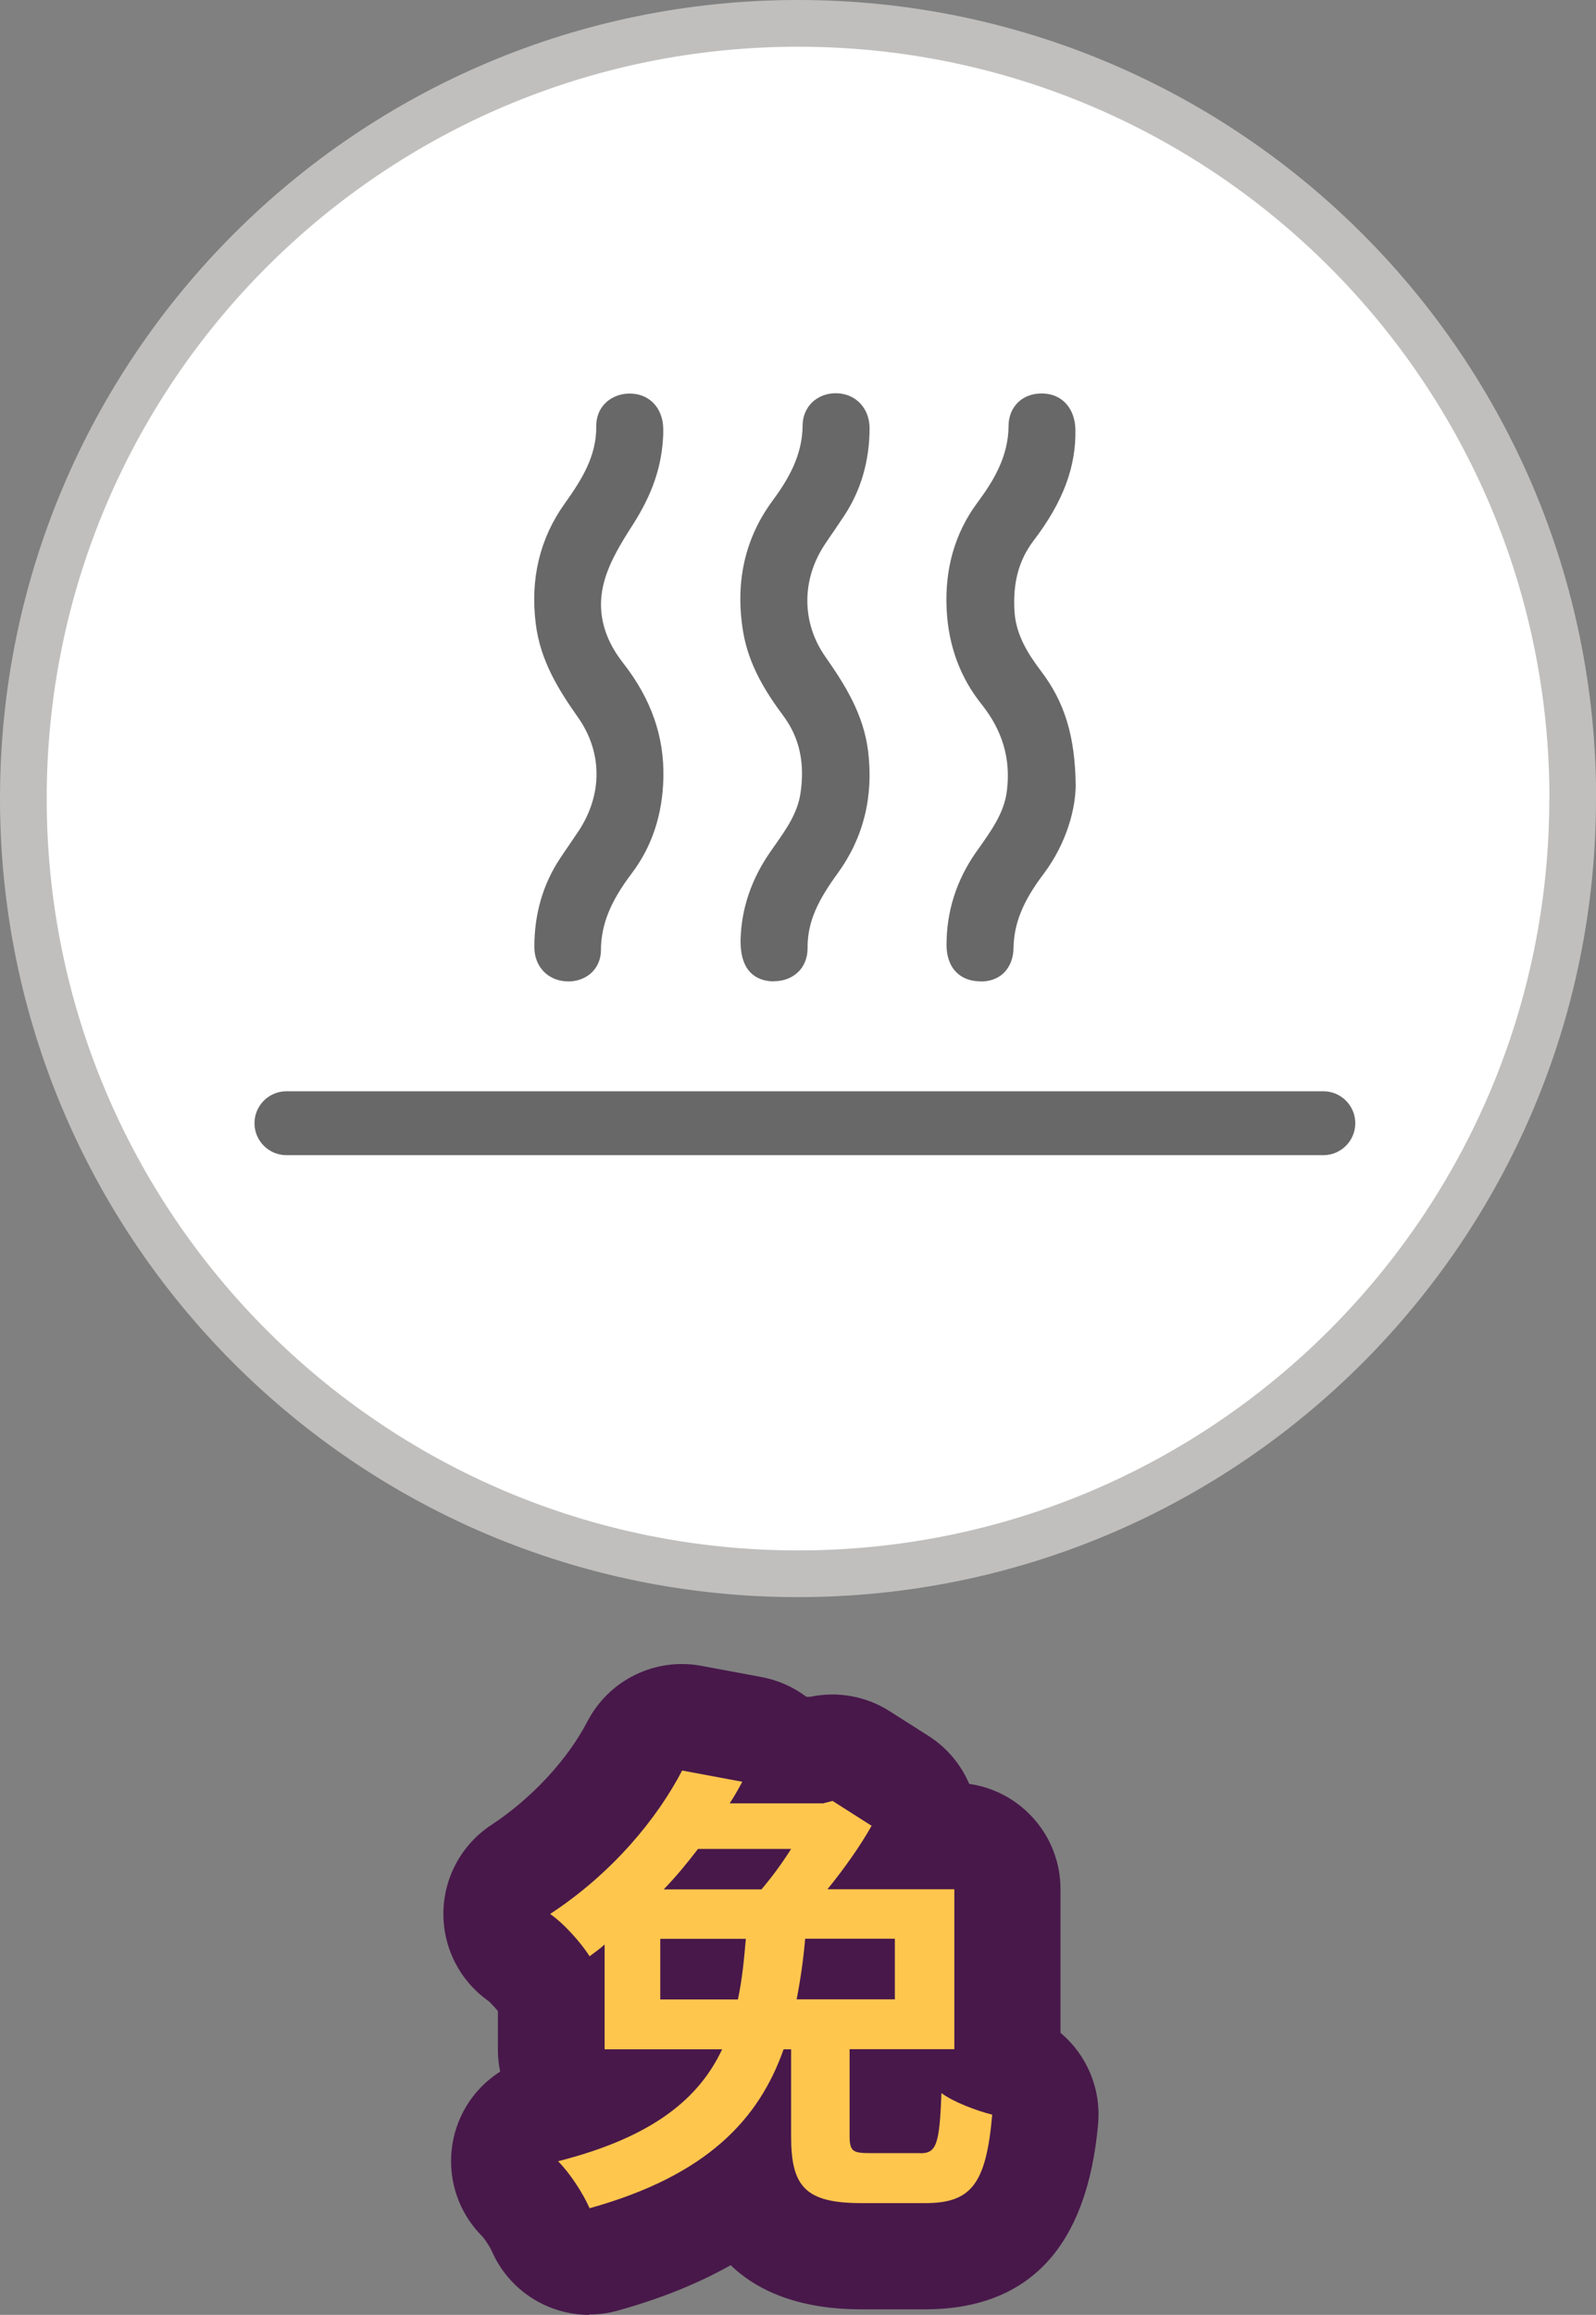
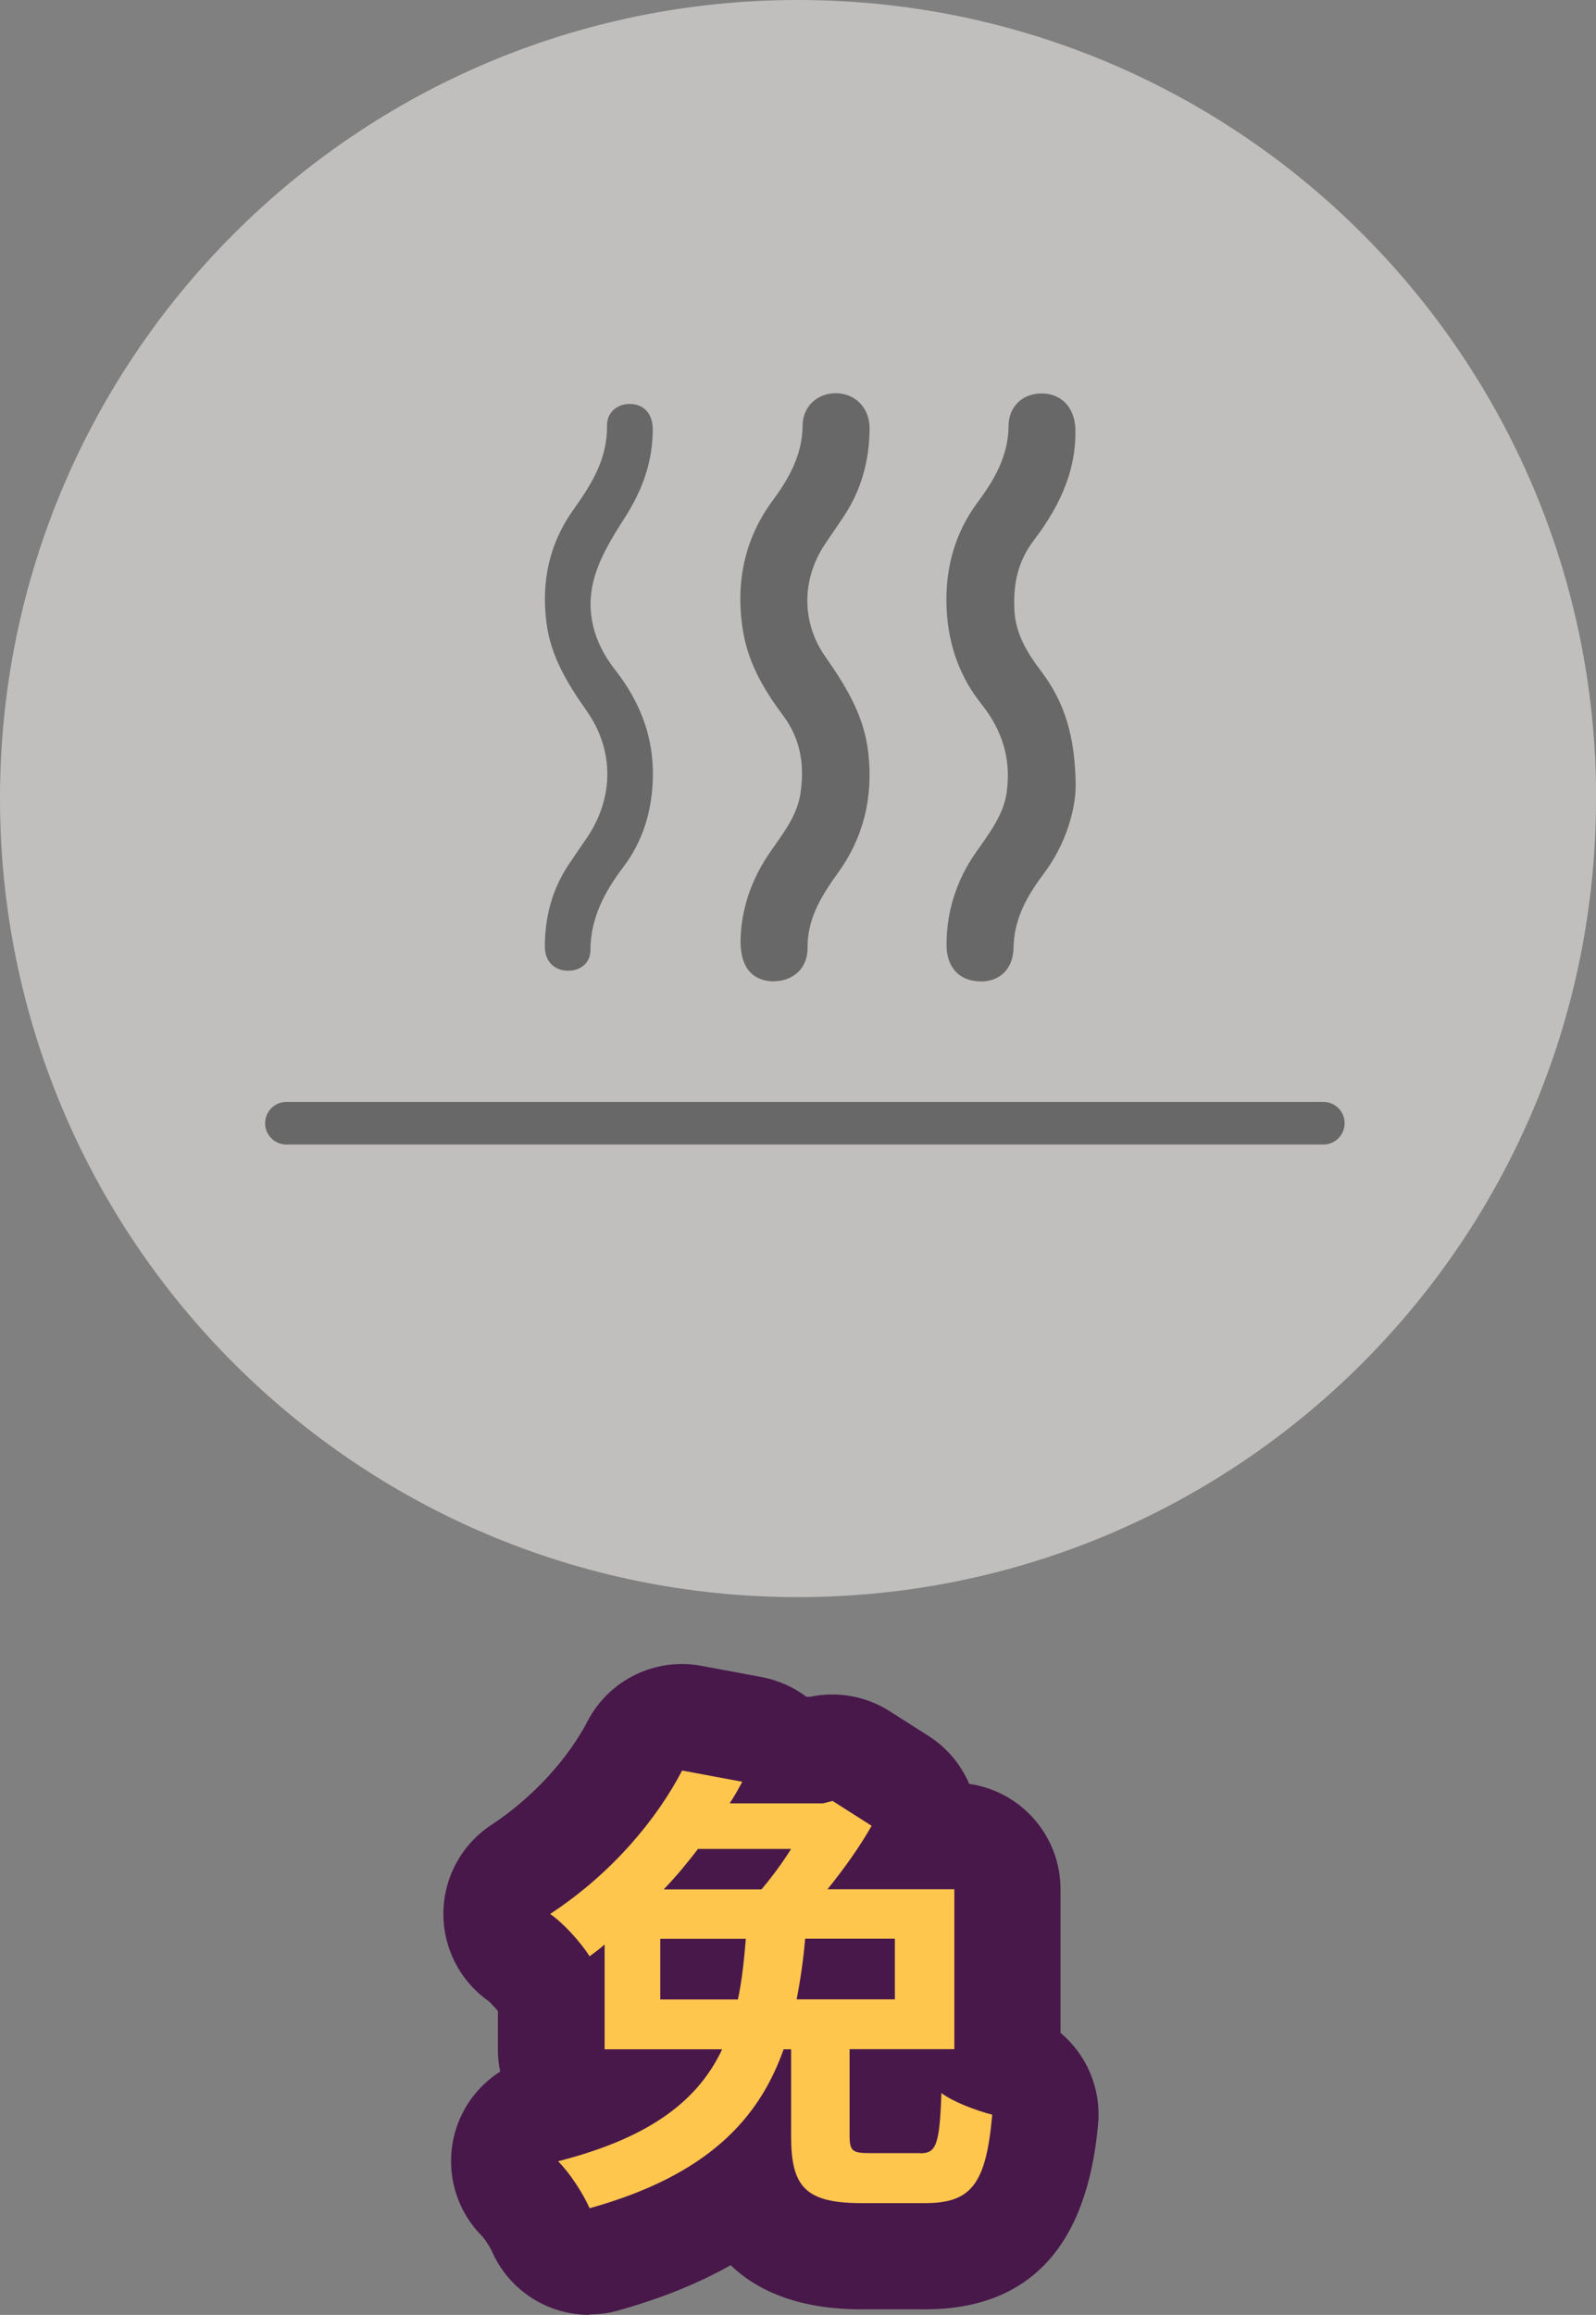
<svg xmlns="http://www.w3.org/2000/svg" id="_圖層_2" viewBox="0 0 112.45 163">
  <rect x="0" y="0" width="112.45" height="163" fill="#808080" stroke="none" />
  <defs>
    <style>.cls-1{fill:#fff;}.cls-2{fill:#ffc64e;}.cls-3{fill:#686868;}.cls-4{fill:#c0bfbe;}.cls-5{fill:#48184a;}</style>
  </defs>
  <g id="_圖層_1-2">
    <g>
      <path class="cls-4" d="M112.45,56.23c0,31.05-25.17,56.23-56.23,56.23S0,87.28,0,56.23,25.17,0,56.23,0s56.23,25.17,56.23,56.23" />
-       <path class="cls-1" d="M109.16,56.23c0,29.24-23.7,52.94-52.94,52.94S3.29,85.46,3.29,56.23,26.99,3.29,56.23,3.29s52.94,23.7,52.94,52.94" />
      <path class="cls-5" d="M41.52,163c-2.92,0-5.67-1.72-6.88-4.52-.12-.26-.48-.82-.67-1.02-1.91-1.91-2.63-4.68-1.92-7.28,.5-1.81,1.65-3.33,3.19-4.31-.11-.51-.16-1.03-.16-1.57v-2.69c-.17-.21-.48-.55-.66-.71-2.01-1.41-3.2-3.73-3.18-6.19,.02-2.51,1.29-4.84,3.38-6.21,2.83-1.86,5.36-4.58,6.77-7.29,1.52-2.93,4.79-4.52,8.04-3.91l4.24,.79c1.16,.22,2.23,.7,3.15,1.39h.26c1.92-.41,3.94-.05,5.6,1.01l2.75,1.75c1.32,.84,2.28,2.03,2.86,3.37,3.64,.52,6.43,3.64,6.43,7.42v10.11c1.83,1.53,2.87,3.9,2.65,6.41-.77,8.67-4.87,13.06-12.21,13.06h-4.47c-3.99,0-7.09-1.07-9.21-3.11-2.32,1.31-4.97,2.37-7.96,3.2-.67,.19-1.34,.27-2.01,.27Zm-7.04-22.06s.03,.02,.05,.03c-.02-.01-.03-.02-.05-.03Z" />
      <path class="cls-2" d="M64.84,151.62c1.13,0,1.36-.6,1.49-4.24,.83,.63,2.52,1.26,3.58,1.52-.43,4.87-1.46,6.23-4.73,6.23h-4.47c-3.97,0-4.97-1.16-4.97-4.7v-6.13h-.53c-1.72,4.87-5.33,8.87-13.67,11.19-.43-.99-1.36-2.45-2.22-3.31,6.79-1.72,9.97-4.5,11.56-7.88h-8.28v-7.38c-.33,.3-.7,.56-1.06,.83-.6-.96-1.85-2.35-2.78-2.98,4.44-2.91,7.58-6.79,9.3-10.1l4.24,.79c-.27,.5-.56,1.03-.89,1.52h6.59l.66-.17,2.75,1.75c-.76,1.36-1.92,3.01-3.11,4.47h8.94v11.26h-7.38v6.06c0,1.13,.2,1.26,1.46,1.26h3.54Zm-12.85-10.83c.3-1.39,.43-2.78,.56-4.27h-6.03v4.27h5.46Zm-2.81-10.6c-.76,.99-1.52,1.92-2.42,2.85h6.89c.73-.86,1.46-1.85,2.09-2.85h-6.56Zm7.55,6.32c-.13,1.49-.33,2.88-.6,4.27h6.92v-4.27h-6.32Z" />
      <g>
        <g id="NGydoN">
          <g>
            <g>
              <path class="cls-3" d="M75.03,55.29c0,1.57-.63,3.84-2.13,5.82-1.28,1.68-2.22,3.45-2.25,5.64-.02,1.14-.75,1.69-1.76,1.61-.94-.08-1.45-.71-1.45-1.82,0-2.24,.66-4.27,1.95-6.11,1-1.42,2.06-2.8,2.29-4.62,.32-2.52-.36-4.71-1.94-6.68-1.45-1.81-2.18-3.9-2.29-6.21-.13-2.58,.46-4.98,2.01-7.06,1.3-1.75,2.32-3.55,2.35-5.83,.01-1.06,.75-1.62,1.7-1.57,.93,.05,1.48,.71,1.51,1.77,.07,2.83-1.13,5.19-2.79,7.37-1.25,1.64-1.63,3.5-1.5,5.53,.12,1.8,.99,3.23,2.03,4.6,1.49,1.97,2.23,4.2,2.28,7.56Z" />
              <path class="cls-3" d="M69.09,69.1c-.09,0-.17,0-.26-.01-1.34-.11-2.14-1.07-2.14-2.56,0-2.36,.7-4.56,2.09-6.54l.23-.32c.89-1.27,1.74-2.46,1.93-3.96,.29-2.26-.3-4.26-1.78-6.12-1.5-1.87-2.33-4.11-2.46-6.64-.15-2.88,.58-5.42,2.16-7.55,1.13-1.52,2.18-3.23,2.2-5.39,0-.7,.25-1.29,.7-1.71,.45-.42,1.09-.63,1.79-.59,1.31,.07,2.18,1.06,2.22,2.51,.06,2.64-.87,5.13-2.94,7.84-1.05,1.38-1.48,2.98-1.35,5.02,.11,1.65,.97,2.99,1.88,4.19,1.66,2.19,2.39,4.59,2.43,8.01h0c0,1.57-.59,4.05-2.28,6.28-1.44,1.91-2.07,3.46-2.1,5.2-.02,.94-.41,1.49-.73,1.79-.41,.37-.95,.56-1.57,.56Zm4.29-39.9c-.25,0-.46,.07-.6,.2-.15,.14-.22,.35-.23,.63-.03,2.59-1.28,4.62-2.5,6.26-1.37,1.84-1.99,4.05-1.86,6.58,.11,2.22,.83,4.16,2.13,5.78,1.76,2.19,2.44,4.56,2.1,7.24-.24,1.87-1.23,3.28-2.19,4.64l-.22,.32c-1.22,1.74-1.82,3.6-1.82,5.67,0,1.01,.49,1.05,.76,1.07,.22,.02,.51,0,.71-.17,.19-.17,.24-.48,.24-.7,.05-2.63,1.31-4.63,2.41-6.08,1.46-1.93,1.98-4.09,1.98-5.36-.04-3.07-.67-5.2-2.12-7.12-1.05-1.39-2.04-2.96-2.18-5-.16-2.4,.38-4.37,1.65-6.03,1.88-2.46,2.69-4.58,2.64-6.9-.02-1-.61-1.03-.8-1.04-.03,0-.06,0-.08,0Z" />
            </g>
            <g>
              <path class="cls-3" d="M45.99,30.53c-.08,2.35-.88,4.24-2.05,6.05-.83,1.29-1.66,2.66-2.07,4.12-.65,2.32-.05,4.52,1.45,6.44,1.76,2.24,2.75,4.74,2.68,7.63-.06,2.32-.69,4.45-2.09,6.29-1.32,1.75-2.3,3.58-2.31,5.84,0,.95-.76,1.5-1.68,1.45-.89-.05-1.52-.67-1.53-1.65-.01-2.11,.51-4.09,1.7-5.86,.42-.63,.86-1.25,1.29-1.89,1.87-2.79,1.9-6.12-.03-8.87-1.35-1.92-2.55-3.85-2.85-6.25-.37-2.9,.21-5.58,1.9-7.94,1.29-1.8,2.4-3.59,2.37-5.93-.01-.99,.82-1.59,1.76-1.51,.88,.07,1.43,.71,1.46,1.71,0,.18,0,.36,0,.36Z" />
-               <path class="cls-3" d="M40.04,69.1c-.05,0-.1,0-.15,0-1.31-.07-2.23-1.05-2.24-2.39-.01-2.33,.6-4.45,1.82-6.28,.21-.32,.43-.64,.65-.96,.21-.31,.42-.62,.63-.93,1.71-2.57,1.71-5.56-.02-8.02-1.33-1.89-2.65-3.95-2.98-6.58-.4-3.17,.28-6.02,2.03-8.47,1.19-1.67,2.26-3.34,2.23-5.48,0-.64,.23-1.23,.69-1.65,.48-.45,1.17-.68,1.88-.62,1.26,.1,2.11,1.06,2.15,2.43,0,.15,0,.29,0,.41h0c-.08,2.24-.75,4.22-2.17,6.43-.79,1.23-1.6,2.55-1.98,3.92-.56,1.99-.12,3.94,1.32,5.77,1.98,2.53,2.91,5.18,2.84,8.11-.06,2.58-.81,4.84-2.24,6.72-1.51,2-2.15,3.61-2.16,5.4,0,.62-.24,1.18-.66,1.58-.43,.4-1.01,.62-1.66,.62Zm4.33-39.9c-.25,0-.48,.08-.64,.23-.14,.13-.21,.31-.21,.53,.03,2.59-1.22,4.57-2.51,6.37-1.53,2.13-2.12,4.63-1.76,7.41,.29,2.29,1.51,4.18,2.72,5.91,2.09,2.98,2.11,6.61,.04,9.71-.21,.32-.43,.63-.64,.95-.22,.31-.43,.63-.64,.94-1.05,1.58-1.58,3.41-1.57,5.44,0,.56,.29,.88,.81,.9,.29,.01,.55-.06,.7-.21,.13-.12,.19-.28,.19-.49,0-2.7,1.32-4.78,2.46-6.29,1.23-1.63,1.88-3.6,1.93-5.86,.06-2.57-.76-4.9-2.52-7.15-1.73-2.2-2.27-4.66-1.59-7.1,.44-1.57,1.31-3,2.17-4.32,1.27-1.97,1.86-3.72,1.93-5.67,0-.02,0-.17,0-.31-.02-.61-.28-.94-.77-.98-.03,0-.07,0-.1,0Zm1.62,1.32h0Z" />
            </g>
            <g>
              <path class="cls-3" d="M52.93,66.16c.06-2.13,.76-4.03,1.97-5.77,.95-1.36,1.98-2.68,2.24-4.41,.32-2.18,0-4.19-1.33-5.98-1.26-1.7-2.35-3.47-2.71-5.61-.53-3.16,.02-6.08,1.93-8.66,1.28-1.73,2.26-3.52,2.26-5.75,0-.96,.73-1.54,1.64-1.52,.92,.02,1.59,.7,1.58,1.71-.01,2.07-.51,4.02-1.67,5.76-.44,.66-.9,1.32-1.34,1.98-1.83,2.74-1.87,6.08,.03,8.77,1.37,1.95,2.6,3.91,2.89,6.35,.35,2.94-.26,5.63-2,8.02-1.26,1.73-2.3,3.49-2.27,5.74,.01,1.03-.75,1.61-1.71,1.56-1.07-.05-1.54-.73-1.51-2.19Z" />
              <path class="cls-3" d="M54.55,69.1s-.1,0-.15,0c-1.04-.05-2.27-.61-2.22-2.96,0,0,0,0,0,0,.06-2.18,.77-4.26,2.11-6.18l.28-.4c.83-1.18,1.62-2.3,1.83-3.7,.32-2.14-.07-3.91-1.19-5.43-1.25-1.68-2.45-3.57-2.85-5.94-.58-3.48,.12-6.59,2.07-9.23,1.04-1.41,2.11-3.14,2.12-5.3,0-.63,.24-1.2,.66-1.62,.45-.43,1.07-.67,1.74-.65,1.35,.03,2.32,1.07,2.32,2.47-.01,2.32-.62,4.39-1.8,6.17-.24,.36-.48,.71-.72,1.07-.21,.3-.42,.61-.62,.91-1.67,2.5-1.66,5.53,.02,7.93,1.35,1.93,2.7,4.03,3.02,6.69,.38,3.2-.34,6.07-2.14,8.55-1.33,1.83-2.15,3.36-2.13,5.29,0,.66-.23,1.26-.67,1.68-.43,.41-1.02,.64-1.68,.64Zm-.87-2.93c-.03,1.38,.41,1.41,.8,1.43,.3,.01,.55-.06,.71-.22,.14-.14,.21-.33,.21-.59-.03-2.6,1.23-4.56,2.42-6.19,1.59-2.19,2.2-4.64,1.86-7.49-.28-2.31-1.51-4.23-2.76-6.01-2.04-2.91-2.06-6.6-.04-9.62,.21-.31,.42-.62,.63-.93,.24-.35,.48-.7,.71-1.05,1.03-1.55,1.54-3.3,1.55-5.35,0-.59-.32-.95-.85-.96-.27,0-.51,.07-.66,.22-.14,.13-.21,.32-.21,.55,0,2.6-1.22,4.59-2.41,6.19-1.73,2.33-2.32,4.98-1.8,8.09,.34,2.06,1.44,3.76,2.58,5.29,1.37,1.85,1.85,3.99,1.47,6.54-.26,1.74-1.19,3.06-2.09,4.34l-.27,.39c-1.18,1.7-1.78,3.45-1.84,5.36Z" />
            </g>
          </g>
        </g>
        <g>
          <path class="cls-3" d="M93.24,80.59H20.18c-.83,0-1.5-.67-1.5-1.5s.67-1.5,1.5-1.5H93.24c.83,0,1.5,.67,1.5,1.5s-.67,1.5-1.5,1.5Z" />
-           <path class="cls-3" d="M93.24,81.34H20.18c-1.24,0-2.25-1.01-2.25-2.25s1.01-2.25,2.25-2.25H93.24c1.24,0,2.25,1.01,2.25,2.25s-1.01,2.25-2.25,2.25Zm-73.05-3c-.41,0-.75,.34-.75,.75s.34,.75,.75,.75H93.24c.41,0,.75-.34,.75-.75s-.34-.75-.75-.75H20.18Z" />
        </g>
      </g>
    </g>
  </g>
</svg>